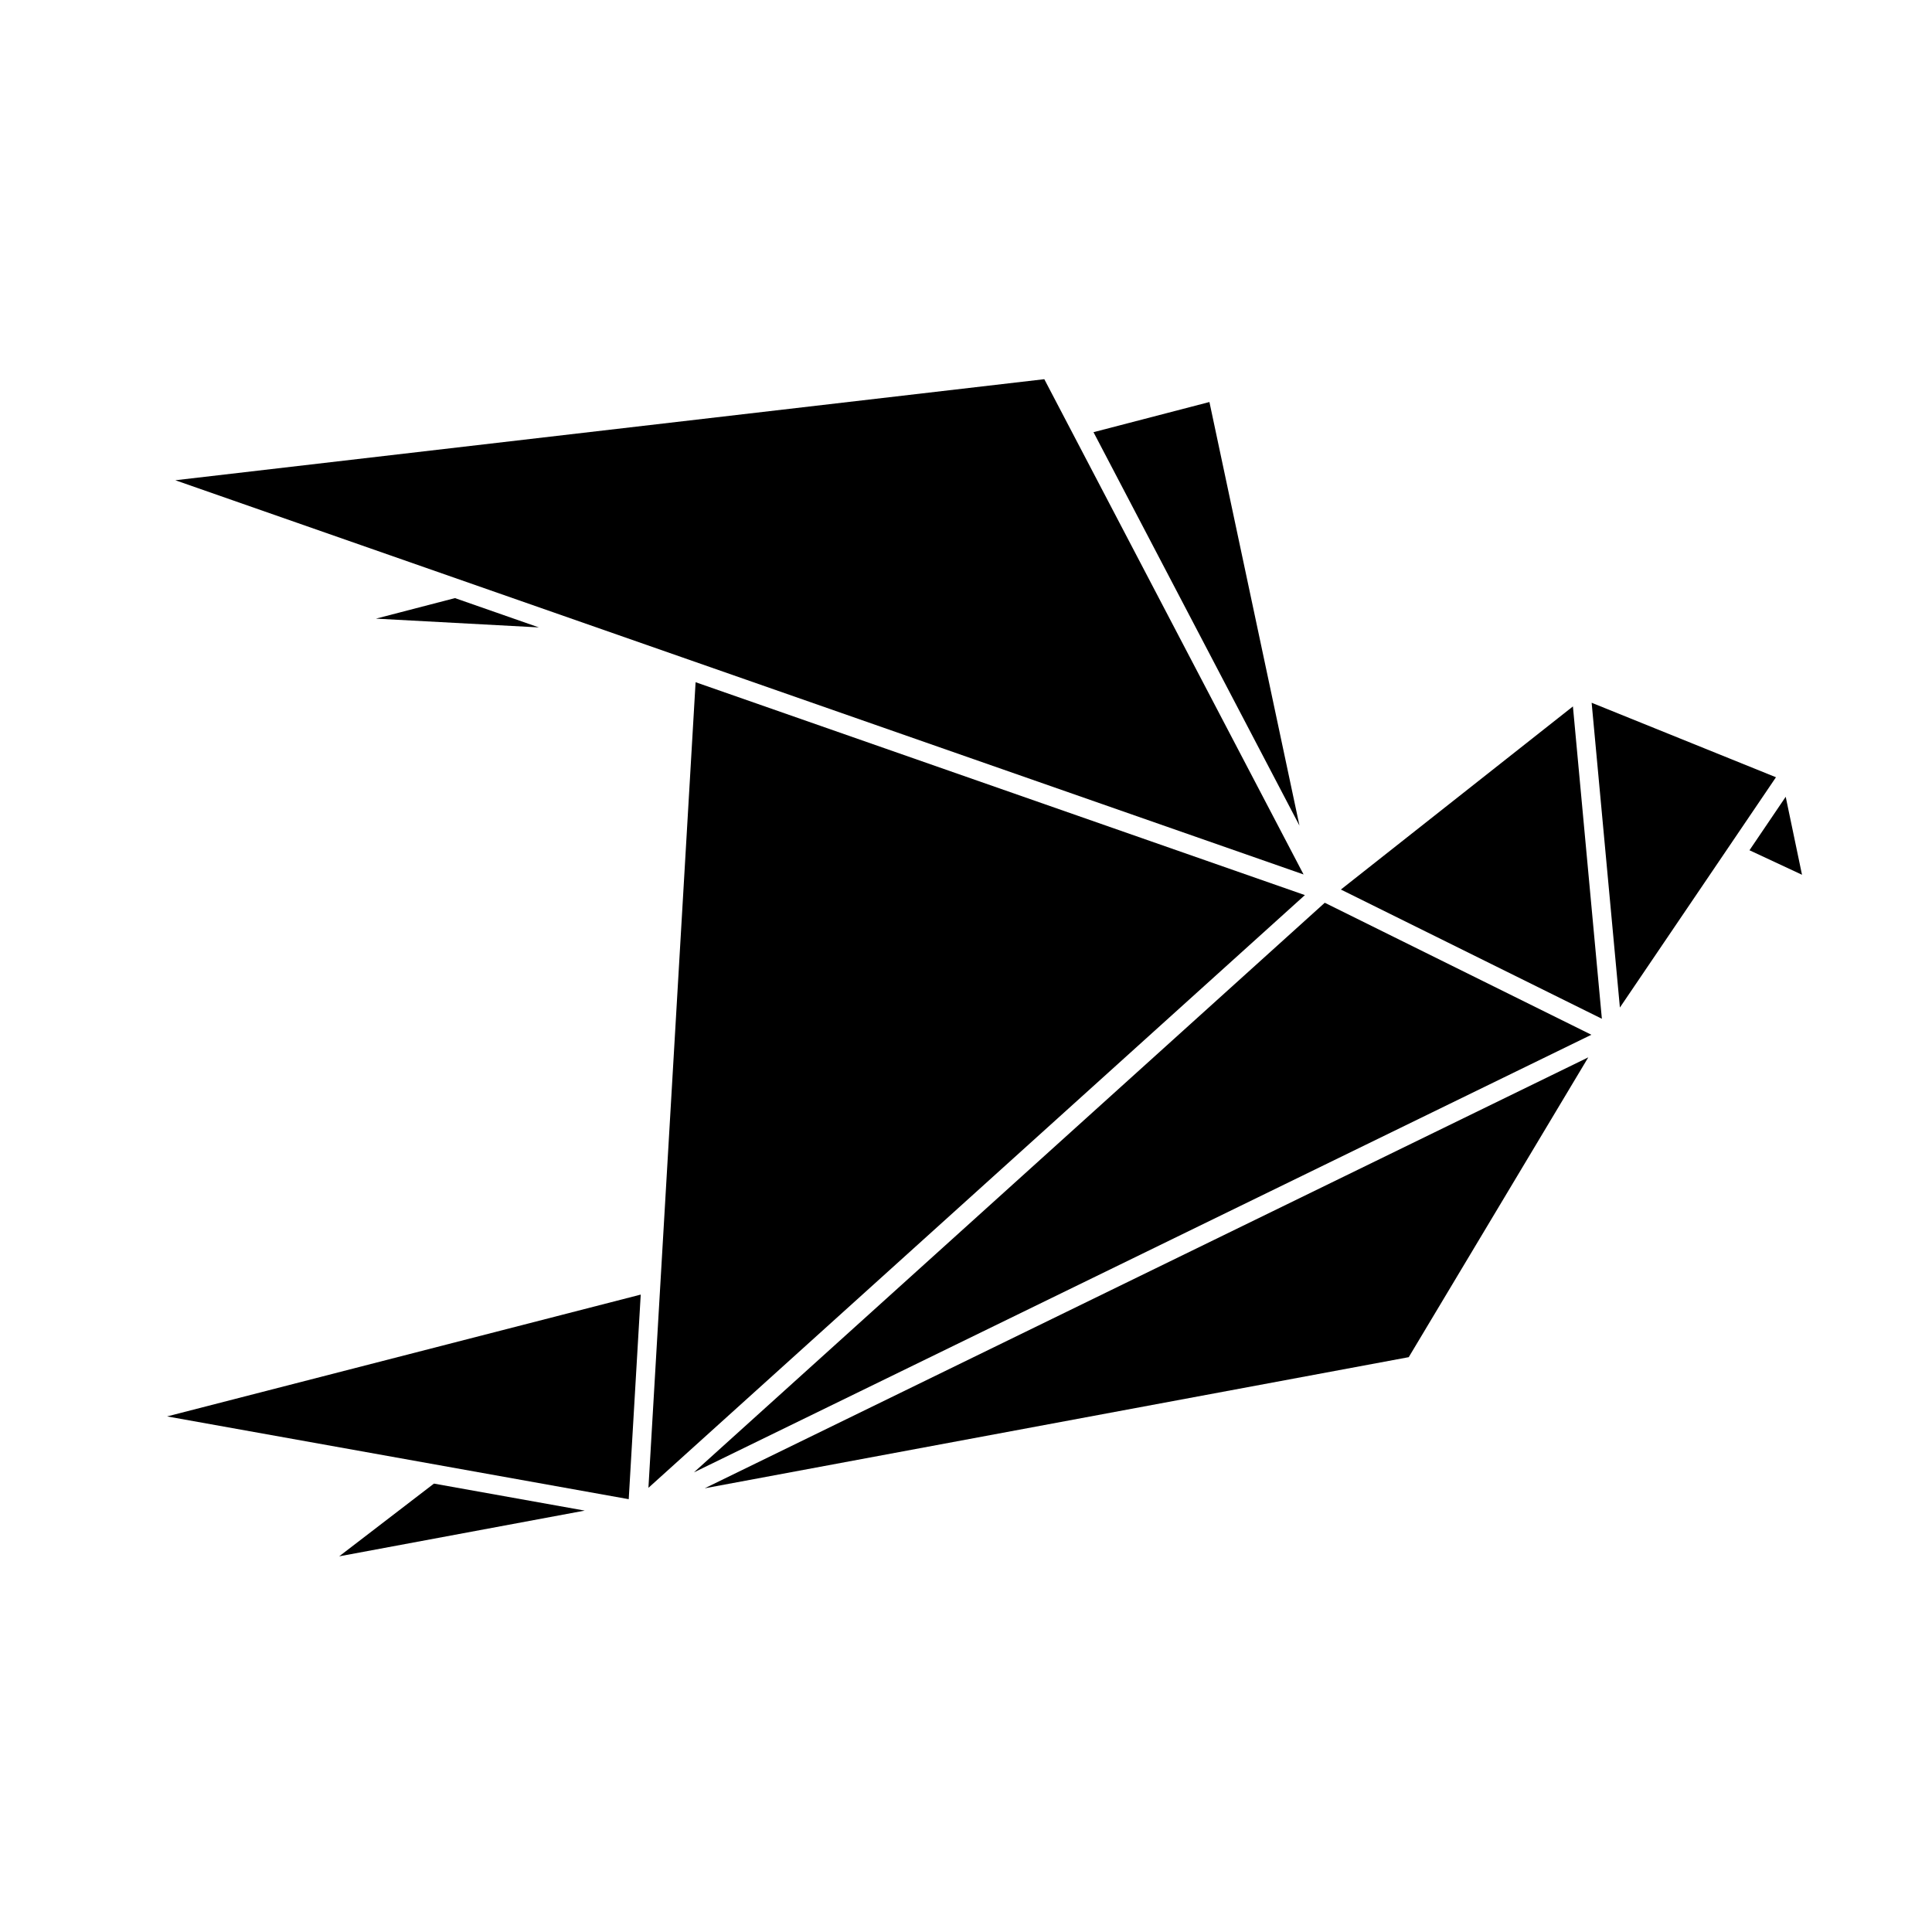
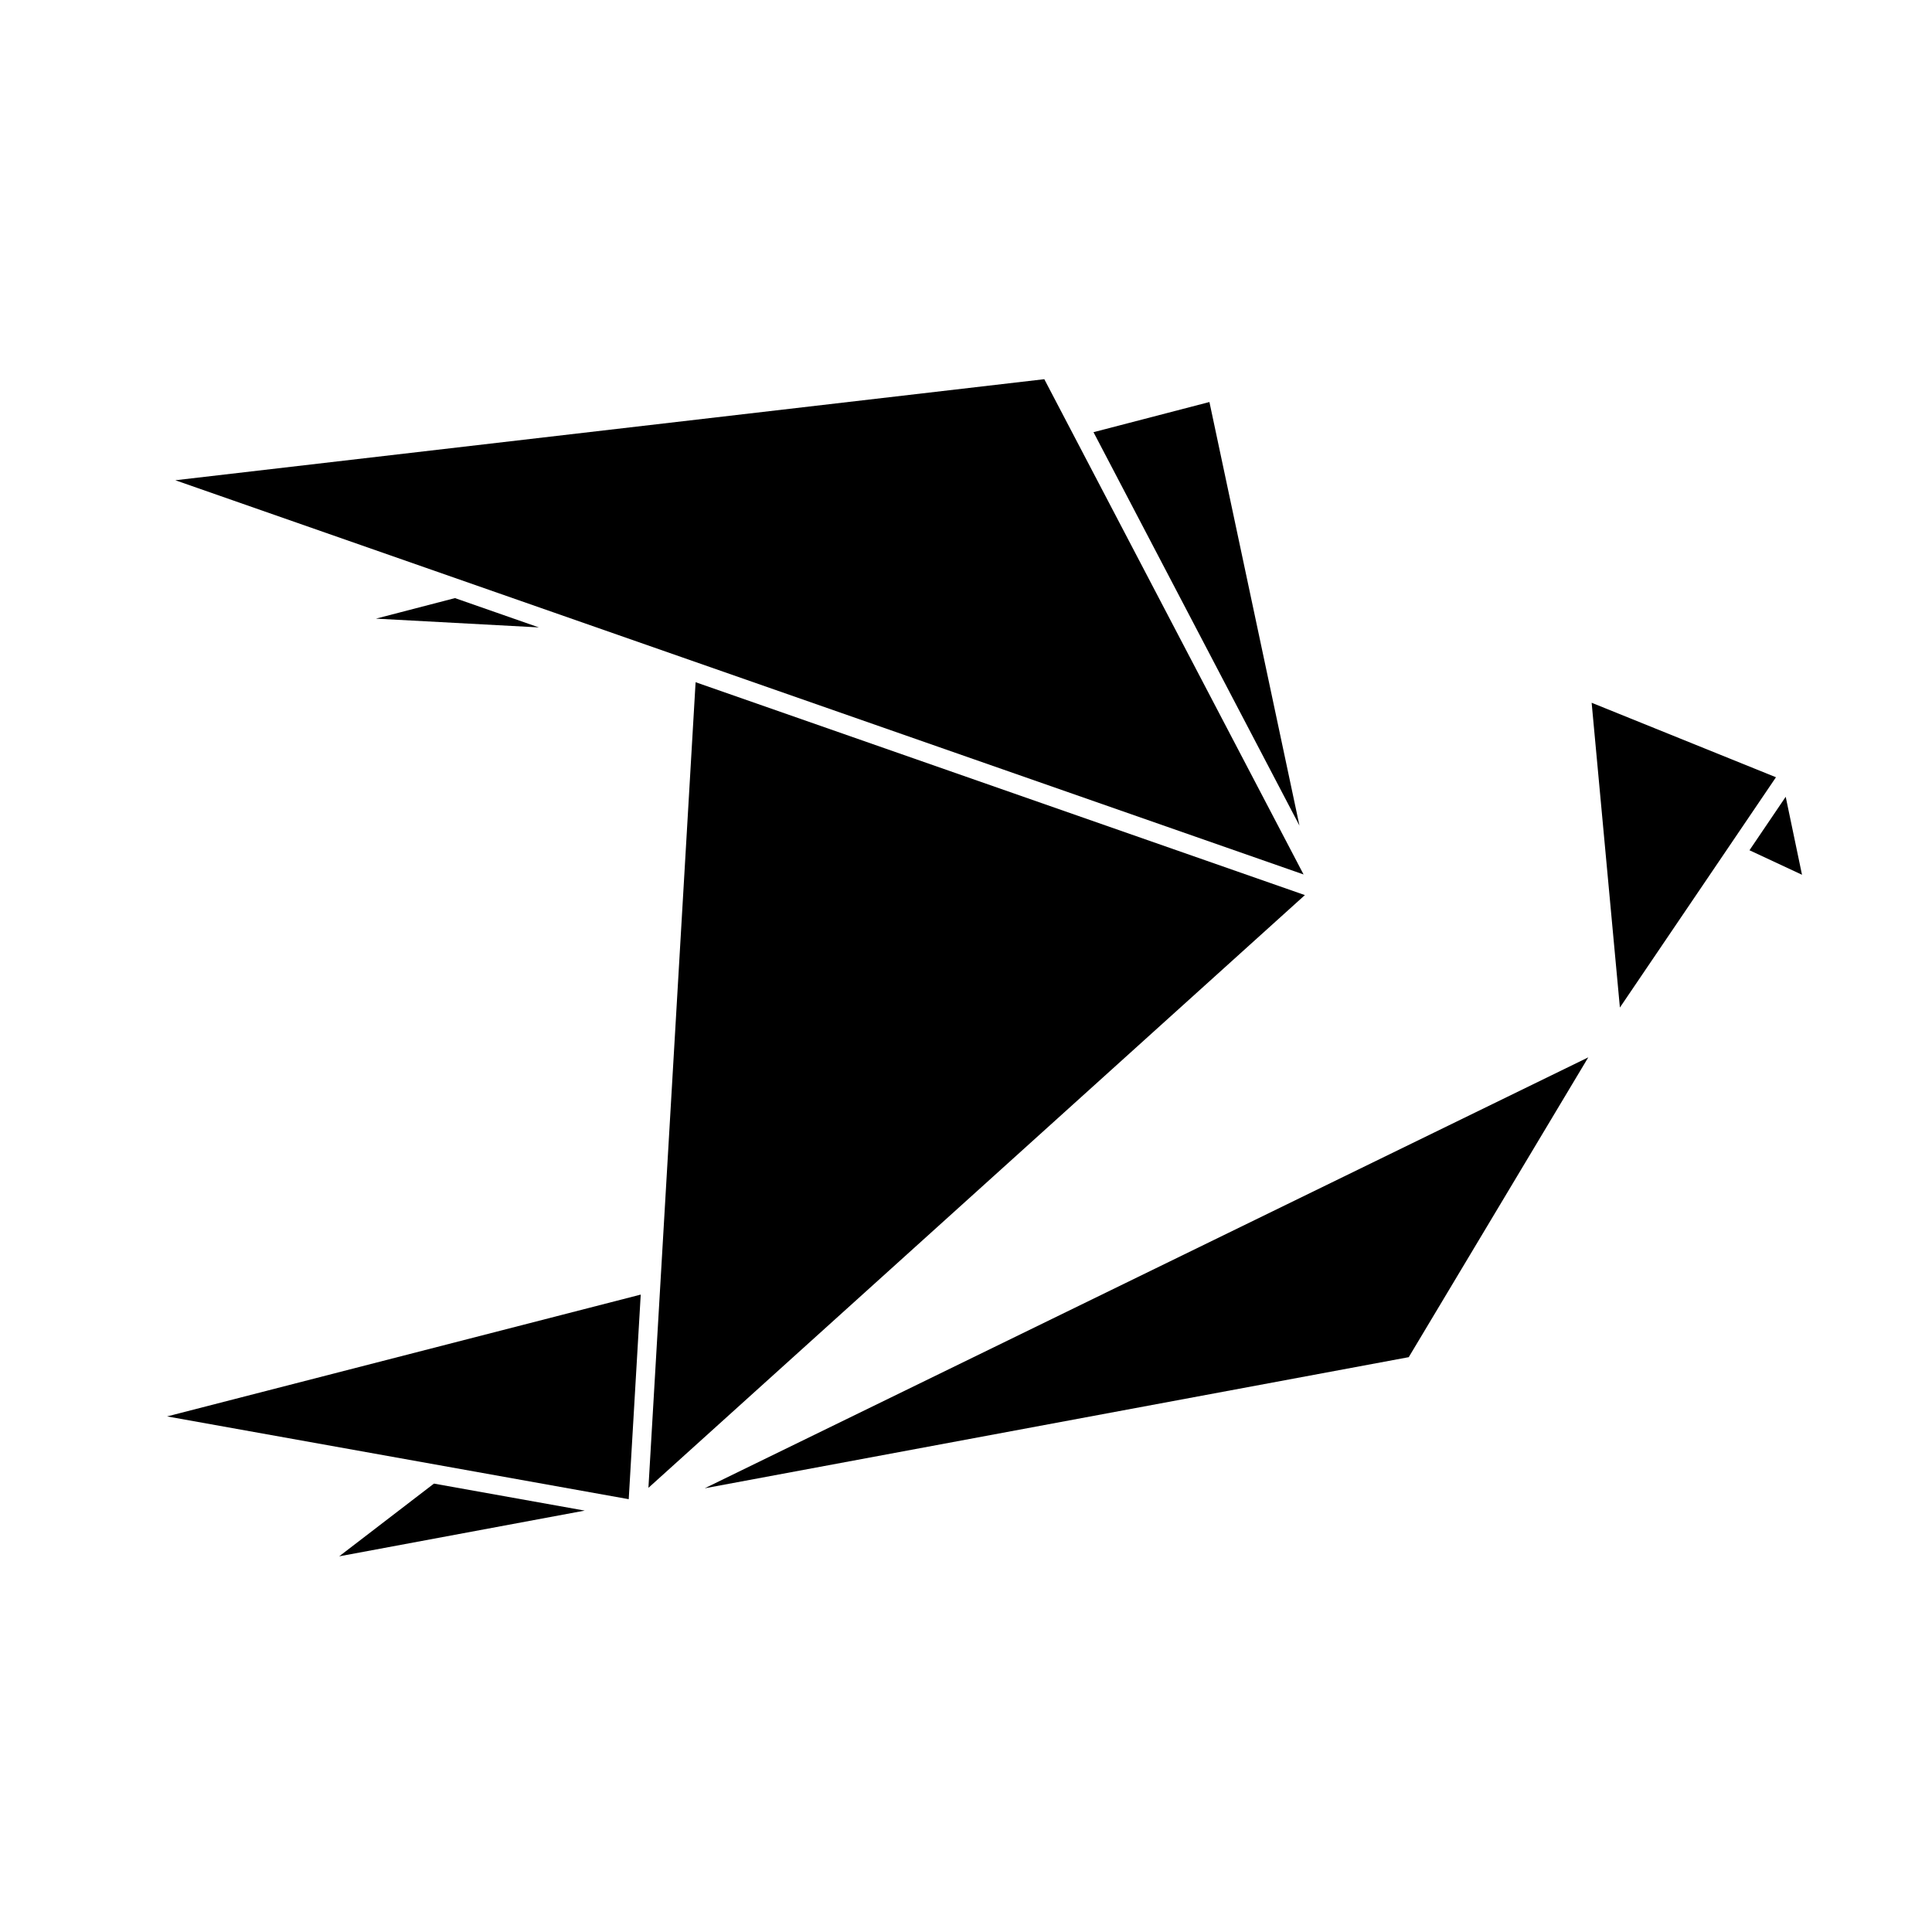
<svg xmlns="http://www.w3.org/2000/svg" fill="#000000" width="800px" height="800px" version="1.1" viewBox="144 144 512 512">
  <g>
    <path d="m259 537.17-25.113 19.273 65.07-12.117z" />
    <path d="m420.75 244.49-230.29 26.781 299 104.47z" />
    <path d="m315.84 538.29 173.97-157.08-161.47-56.418z" />
    <path d="m313.8 487.08-125.52 32.285 122.34 21.934z" />
    <path d="m286.81 310.27-22.238-7.766-20.938 5.441z" />
    <path d="m464.51 250.54-30.723 7.992 54.582 104.26z" />
    <path d="m614.65 349.98-48.848-19.742 7.488 80.77z" />
-     <path d="m565.73 418.22-70.652-34.98-167.19 150.96z" />
-     <path d="m560.84 331.21-61.492 48.527 69.164 34.246z" />
    <path d="m564.91 424.21-234.15 114.2 186.57-34.746z" />
    <path d="m621.55 375.82-4.32-20.668-9.602 14.176z" />
  </g>
</svg>